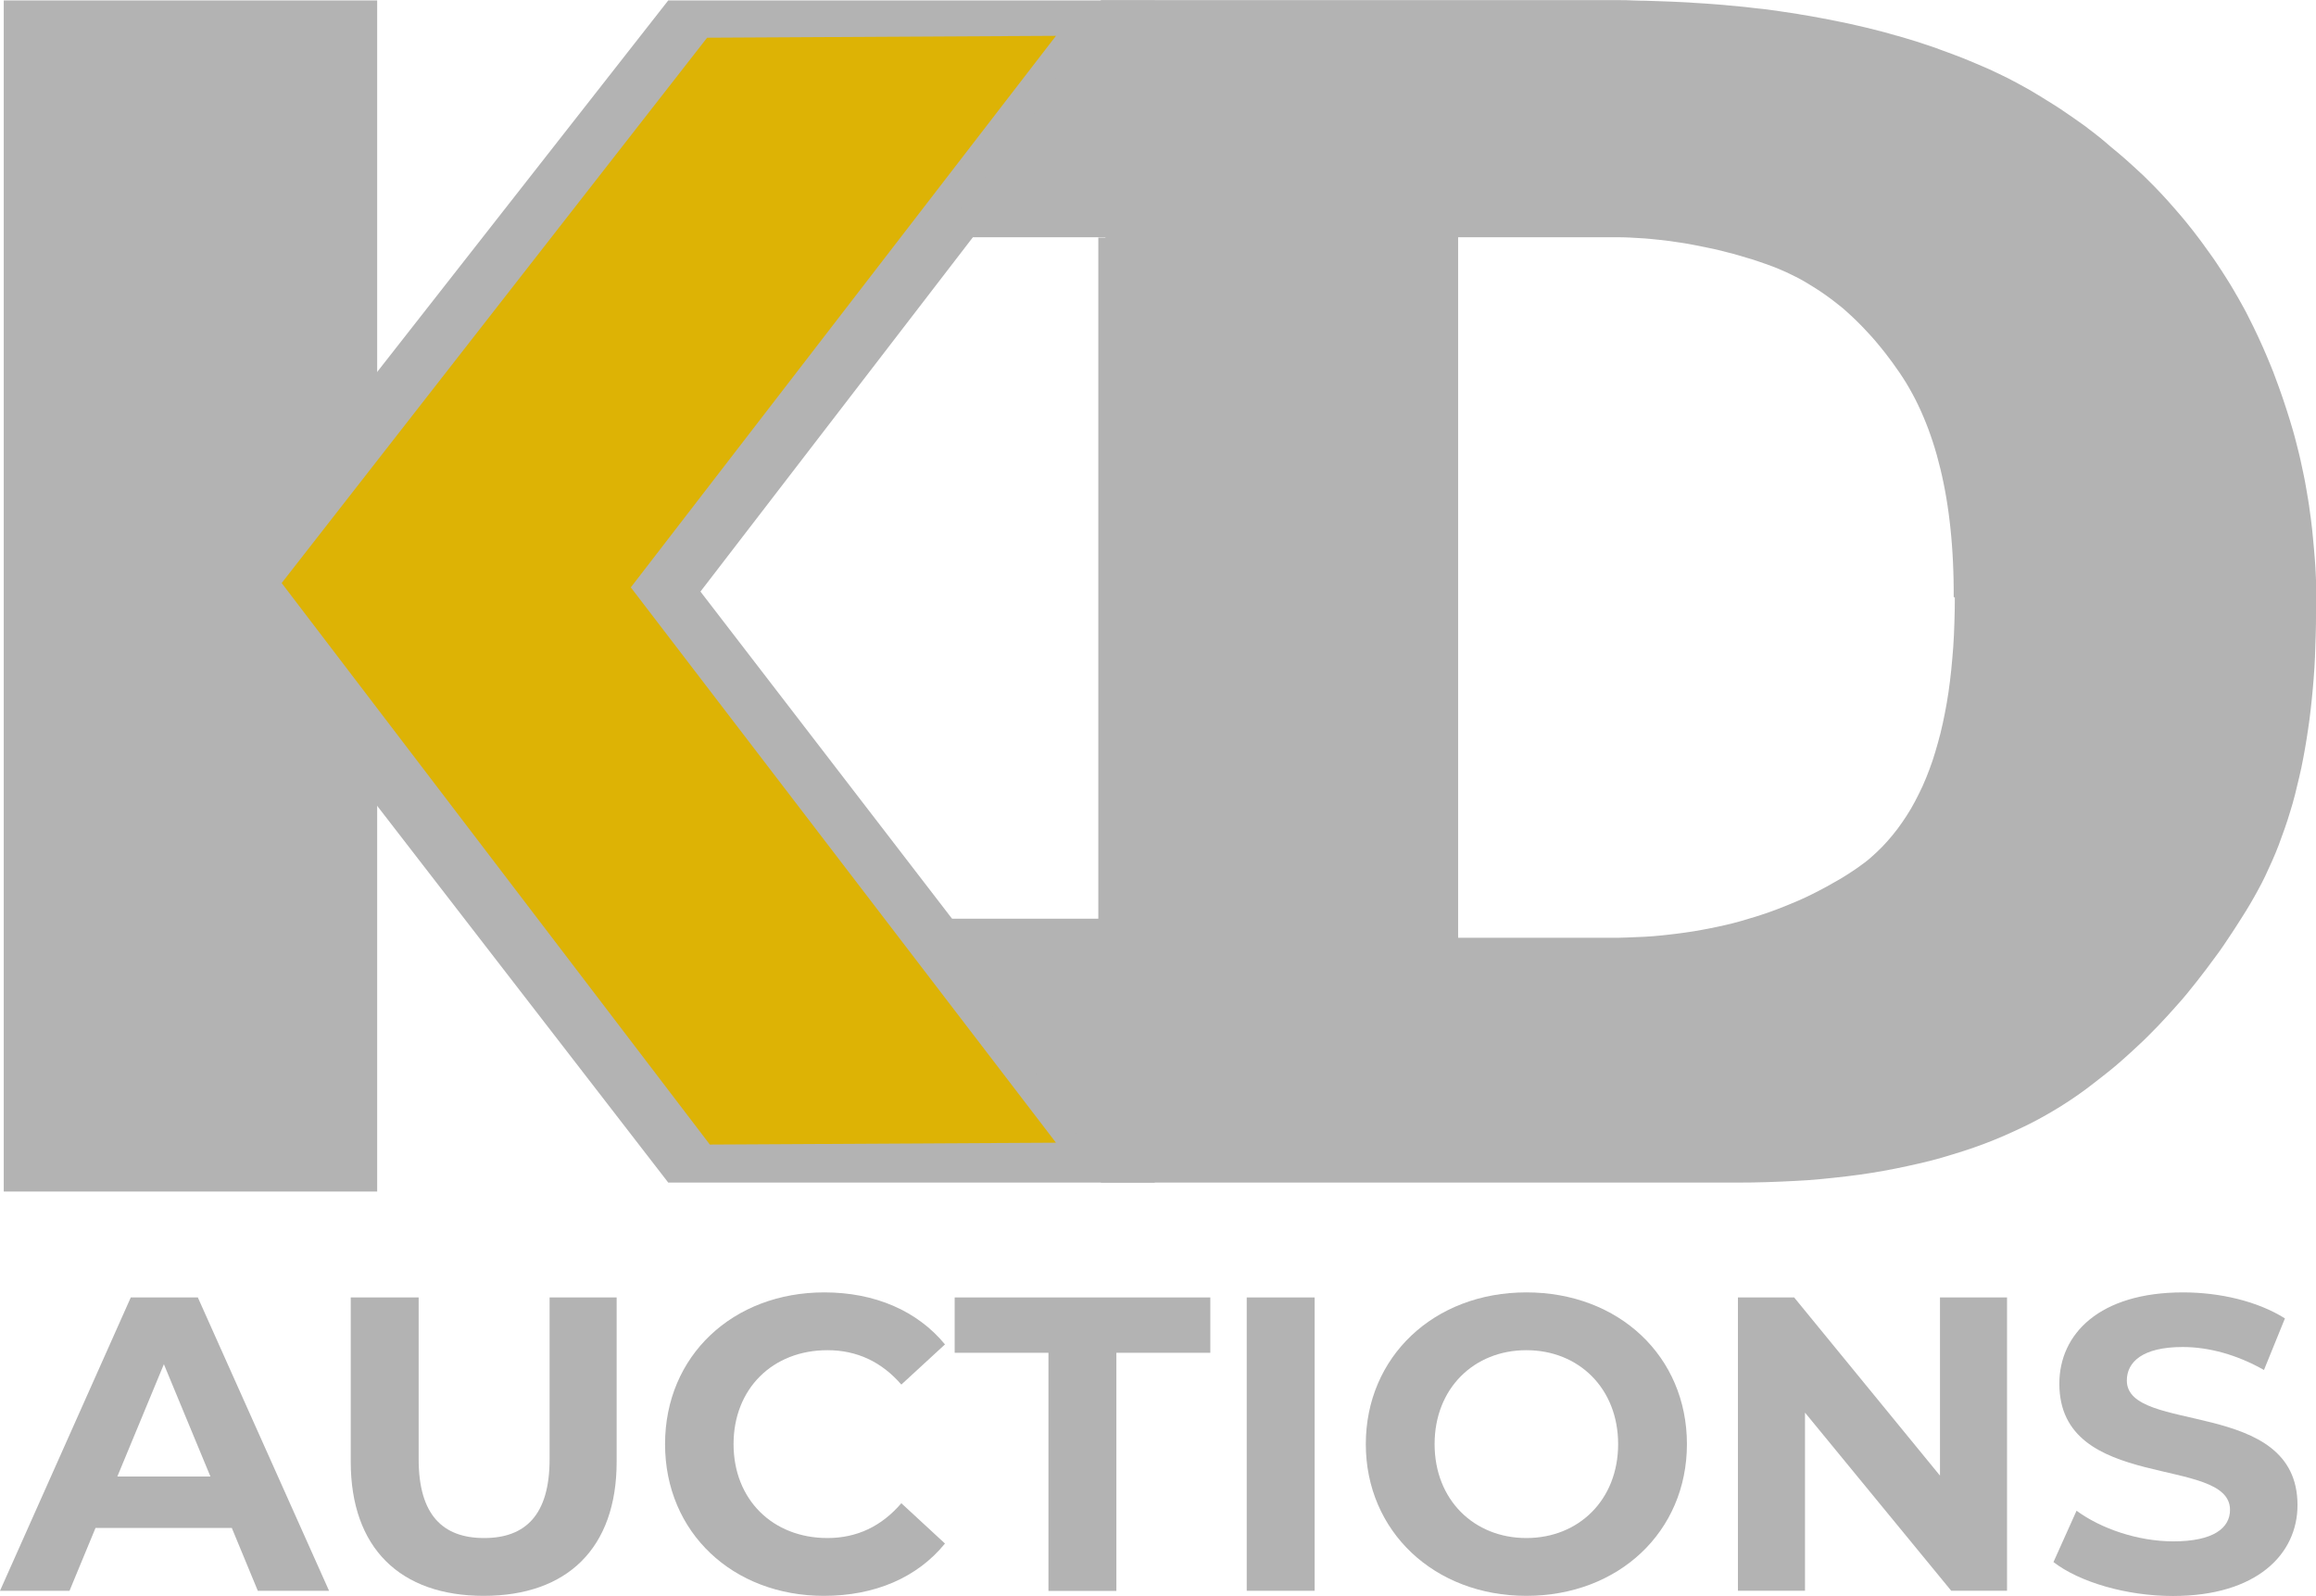
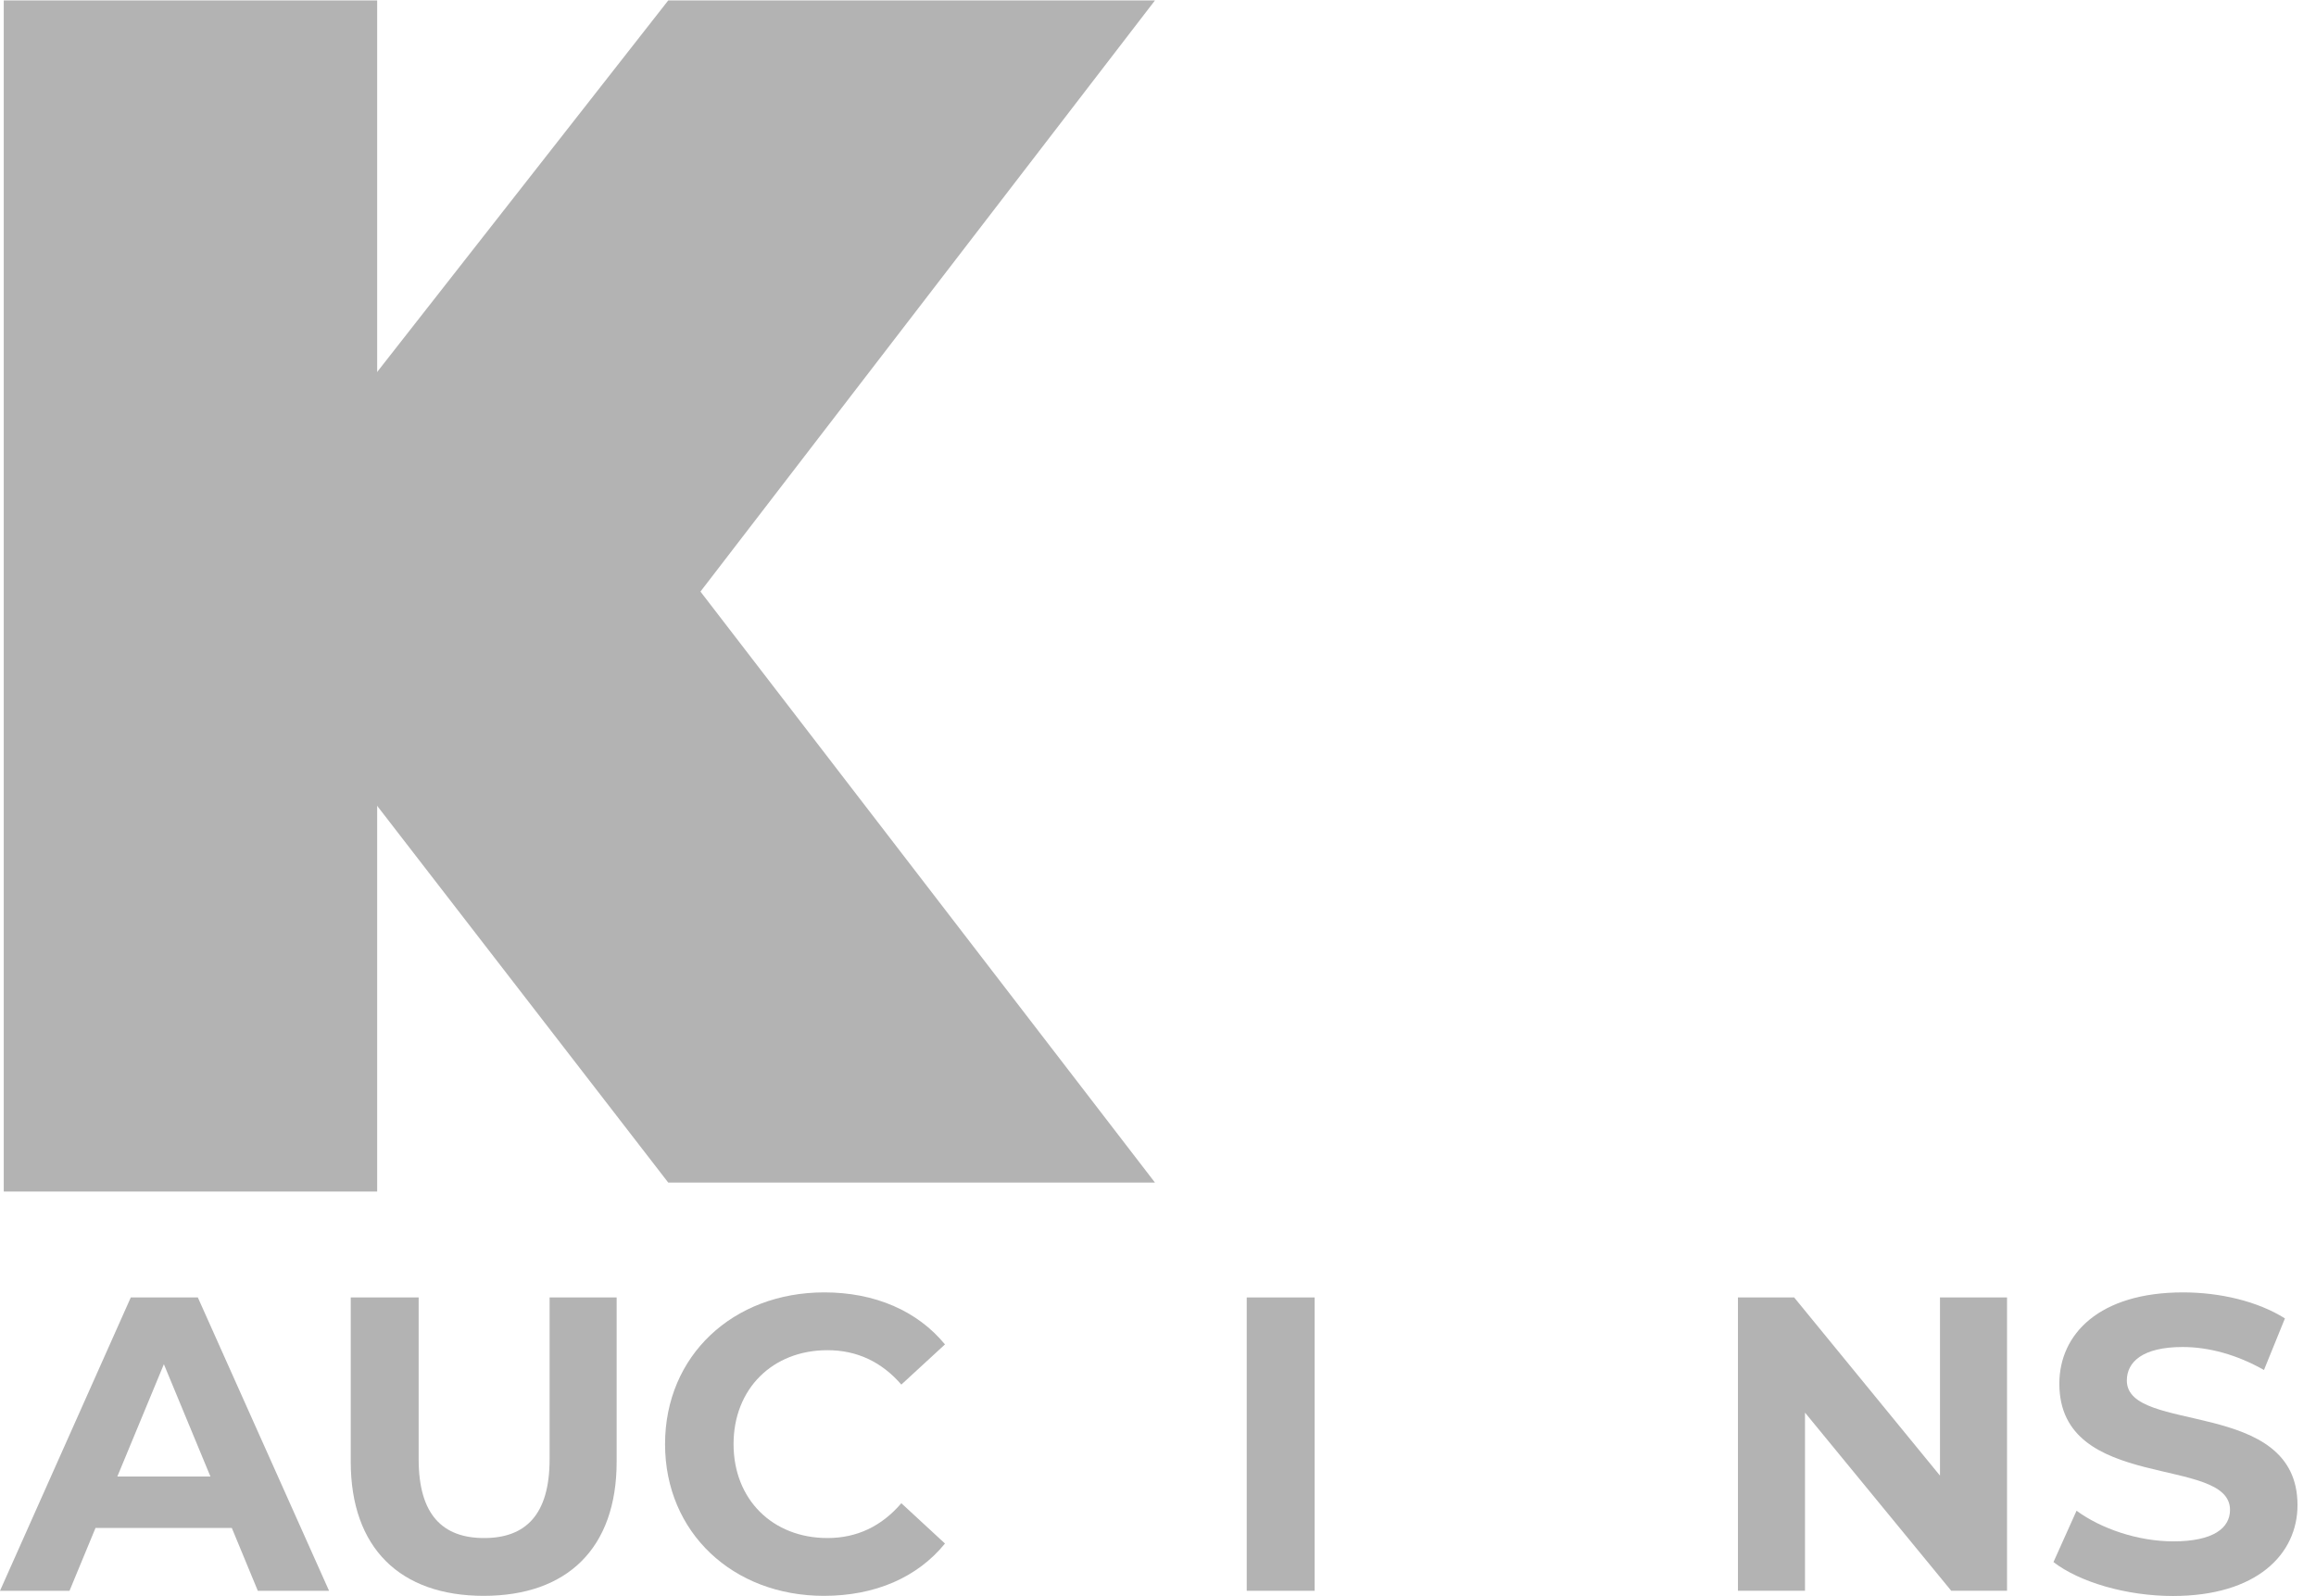
<svg xmlns="http://www.w3.org/2000/svg" id="Layer_1" data-name="Layer 1" viewBox="0 0 160.26 110.44">
  <defs>
    <style>
      .cls-1 {
        fill: #ddb305;
      }

      .cls-2 {
        fill: #b3b3b3;
      }
    </style>
  </defs>
  <polygon class="cls-2" points="46.24 81.84 14.42 40.65 46.24 .03 79.92 .03 48.47 40.94 79.92 81.84 46.24 81.84" />
  <rect class="cls-2" x=".26" y=".03" width="25.84" height="82.43" />
-   <path class="cls-2" d="M160.26,42.4c0,.52,0,1.04-.02,1.55s-.03,1.02-.05,1.51-.05.99-.09,1.48-.08.96-.13,1.44-.1.94-.16,1.4-.13.91-.2,1.36-.15.89-.23,1.32-.17.86-.27,1.28-.2.83-.3,1.24-.22.81-.34,1.2-.24.78-.38,1.17-.27.76-.41,1.13-.29.73-.45,1.09-.32.71-.48,1.05-.34.68-.52,1.01-.36.65-.55.97-.38.63-.58.94-.39.62-.59.92-.4.6-.6.9-.41.59-.62.87-.42.57-.63.85-.43.56-.64.83-.43.54-.65.81-.44.53-.67.78-.45.51-.68.76-.46.5-.69.74-.47.48-.7.71-.48.47-.72.69-.48.45-.73.67-.49.44-.74.65-.5.42-.76.62-.51.4-.77.6c-.37.29-.74.57-1.13.84s-.78.53-1.18.78-.81.49-1.24.73-.85.46-1.29.67-.89.42-1.35.62-.92.39-1.4.57-.96.35-1.46.51-1,.31-1.51.46-1.03.28-1.56.4-1.07.24-1.62.35-1.11.21-1.67.3-1.14.17-1.73.24-1.18.13-1.78.19-1.22.1-1.84.13-1.25.06-1.89.08-1.29.03-1.95.03h-44.12l-2.47-4.91-3.02-3.93-7.24-9.42h12.73V30.69l.3-14.27h-11.52l6.86-8.93,3.07-5.15,1.29-2.33h33.97c.32,0,.64,0,.95,0s.62,0,.93,0,.61,0,.92.02.6.01.9.02.59.02.88.03.58.02.86.03c.28.01.57.03.85.04s.56.03.83.05.54.03.81.05.53.04.79.06.52.04.78.07.51.05.76.07.5.05.74.08.49.06.73.08.47.06.71.09.46.06.69.1c.23.03.45.07.68.1s.45.07.67.11.44.07.66.11.44.08.65.12.43.08.64.12.42.08.64.13.42.09.63.13.41.09.62.14.41.09.61.14.4.1.6.15.4.1.59.15.39.1.58.16.39.11.58.16.38.11.57.17.37.11.56.17.37.12.55.18c.18.06.36.12.54.18s.36.12.53.19.35.12.52.19.34.13.51.19.34.13.5.19.33.13.49.2.32.13.48.2.31.13.47.2.31.14.46.2.3.14.45.21.29.14.44.21.29.14.43.21.28.14.42.22.27.14.41.22.27.15.4.22.26.15.39.22c.13.08.25.15.38.23s.25.15.38.23.25.15.37.23.24.15.37.23.24.16.36.23.24.16.36.24.23.16.35.24.23.16.35.24.23.16.34.24.22.16.34.24.22.16.33.25.22.17.33.25.21.17.32.25.21.17.31.25.21.17.31.26.2.17.3.26c.17.14.35.29.52.43s.34.29.51.44.34.3.5.45.33.31.5.46.33.31.49.47.32.32.48.48.32.33.47.49.31.33.46.5.3.34.45.51.3.35.45.52.29.35.44.53.29.36.43.54.28.36.42.55.28.37.41.56.27.38.41.57.27.38.4.58c.13.19.26.39.39.59s.25.4.38.6.25.41.37.61.24.41.36.62.23.42.35.63.23.43.34.65.22.44.33.66.21.44.32.67.21.45.31.68.2.46.3.69.19.47.29.7.19.48.28.72.18.48.27.73.17.49.26.74.17.5.25.75.16.51.24.76c.08.26.15.51.23.77s.14.52.21.78.13.52.2.79.12.53.18.8.11.54.17.8.1.54.15.81.09.55.14.82.08.55.12.83.08.56.11.84.07.56.09.85.06.57.08.85.05.57.07.86.04.58.05.87.03.59.04.88.02.59.02.89,0,.6,0,.9ZM135.19,41.33c0-.42,0-.83-.01-1.23s-.02-.8-.04-1.2-.04-.78-.07-1.16-.06-.76-.1-1.13-.08-.73-.13-1.09-.1-.71-.16-1.06-.12-.69-.19-1.02-.14-.67-.22-.99-.16-.64-.25-.96-.18-.62-.28-.92-.2-.6-.31-.89-.22-.57-.34-.85-.24-.55-.37-.82-.26-.53-.4-.78-.28-.51-.43-.75-.3-.48-.46-.71c-.16-.23-.32-.46-.48-.68s-.33-.44-.49-.65-.34-.42-.51-.63-.34-.4-.52-.6-.35-.38-.53-.57-.36-.36-.54-.54-.37-.34-.55-.51-.37-.33-.57-.48-.38-.31-.58-.45-.39-.29-.59-.42-.4-.27-.6-.39-.41-.25-.61-.37-.41-.23-.63-.34-.42-.21-.64-.31-.43-.19-.65-.28-.44-.17-.66-.25c-.22-.08-.45-.15-.67-.23s-.45-.15-.67-.21-.45-.14-.67-.2-.45-.13-.67-.18-.45-.12-.67-.17-.45-.11-.68-.15-.45-.1-.68-.14-.45-.09-.68-.13-.45-.08-.68-.11-.45-.07-.68-.1-.46-.06-.68-.08-.46-.05-.69-.07-.46-.04-.69-.05-.46-.03-.69-.04-.46-.02-.69-.02-.46,0-.69,0h-10.5v48.48h10.5c.4,0,.8,0,1.2-.02s.79-.03,1.18-.05.78-.05,1.16-.09.76-.08,1.14-.13.75-.1,1.12-.16.74-.13,1.1-.2.72-.15,1.08-.23.71-.17,1.06-.27.69-.2,1.04-.31.68-.22,1.02-.34.67-.25,1-.38.65-.27.98-.41.64-.29.96-.45.63-.32.94-.49.61-.34.92-.52.6-.37.89-.56c.29-.19.58-.4.86-.61s.54-.45.8-.69.51-.5.75-.77.47-.55.69-.84.43-.6.64-.92.4-.65.58-.99.36-.7.53-1.07.32-.75.47-1.15.29-.8.41-1.22.25-.85.36-1.3.21-.9.3-1.37.18-.95.25-1.45.14-1.01.19-1.53.1-1.06.14-1.6.06-1.11.08-1.68.03-1.16.03-1.76Z" />
-   <polygon class="cls-1" points="49.12 79.21 19.49 40.35 48.93 2.61 73.07 2.48 43.65 40.65 73.07 79.08 49.12 79.21" />
-   <rect class="cls-2" x="76" y="16.44" width=".95" height="47.82" />
  <g>
    <path class="cls-2" d="M16.04,105.74H6.61l-1.8,4.35H0l9.05-20.3h4.64l9.08,20.3h-4.93l-1.8-4.35ZM14.56,102.18l-3.22-7.77-3.22,7.77h6.44Z" />
    <path class="cls-2" d="M24.27,101.16v-11.37h4.7v11.2c0,3.86,1.68,5.45,4.53,5.45s4.53-1.59,4.53-5.45v-11.2h4.64v11.37c0,5.98-3.42,9.28-9.2,9.28s-9.2-3.31-9.2-9.28Z" />
    <path class="cls-2" d="M46.02,99.94c0-6.12,4.7-10.5,11.02-10.5,3.51,0,6.44,1.28,8.35,3.6l-3.02,2.78c-1.36-1.57-3.07-2.38-5.11-2.38-3.8,0-6.5,2.67-6.5,6.5s2.7,6.5,6.5,6.5c2.03,0,3.74-.81,5.11-2.41l3.02,2.79c-1.91,2.35-4.84,3.62-8.38,3.62-6.29,0-10.99-4.38-10.99-10.5Z" />
-     <path class="cls-2" d="M72.56,93.62h-6.5v-3.83h17.69v3.83h-6.5v16.48h-4.7v-16.48Z" />
    <path class="cls-2" d="M86.27,89.79h4.7v20.3h-4.7v-20.3Z" />
-     <path class="cls-2" d="M94.51,99.94c0-6.03,4.7-10.5,11.11-10.5s11.11,4.44,11.11,10.5-4.73,10.5-11.11,10.5-11.11-4.47-11.11-10.5ZM111.97,99.94c0-3.86-2.73-6.5-6.35-6.5s-6.35,2.64-6.35,6.5,2.73,6.5,6.35,6.5,6.35-2.64,6.35-6.5Z" />
    <path class="cls-2" d="M138.88,89.79v20.3h-3.86l-10.12-12.33v12.33h-4.64v-20.3h3.89l10.09,12.33v-12.33h4.64Z" />
    <path class="cls-2" d="M142.1,108.09l1.59-3.54c1.71,1.25,4.26,2.12,6.7,2.12,2.78,0,3.92-.93,3.92-2.18,0-3.8-11.81-1.19-11.81-8.73,0-3.45,2.78-6.32,8.56-6.32,2.55,0,5.16.61,7.05,1.8l-1.45,3.57c-1.89-1.07-3.83-1.59-5.63-1.59-2.78,0-3.86,1.04-3.86,2.32,0,3.74,11.81,1.16,11.81,8.62,0,3.39-2.81,6.29-8.62,6.29-3.22,0-6.47-.96-8.27-2.35Z" />
  </g>
</svg>